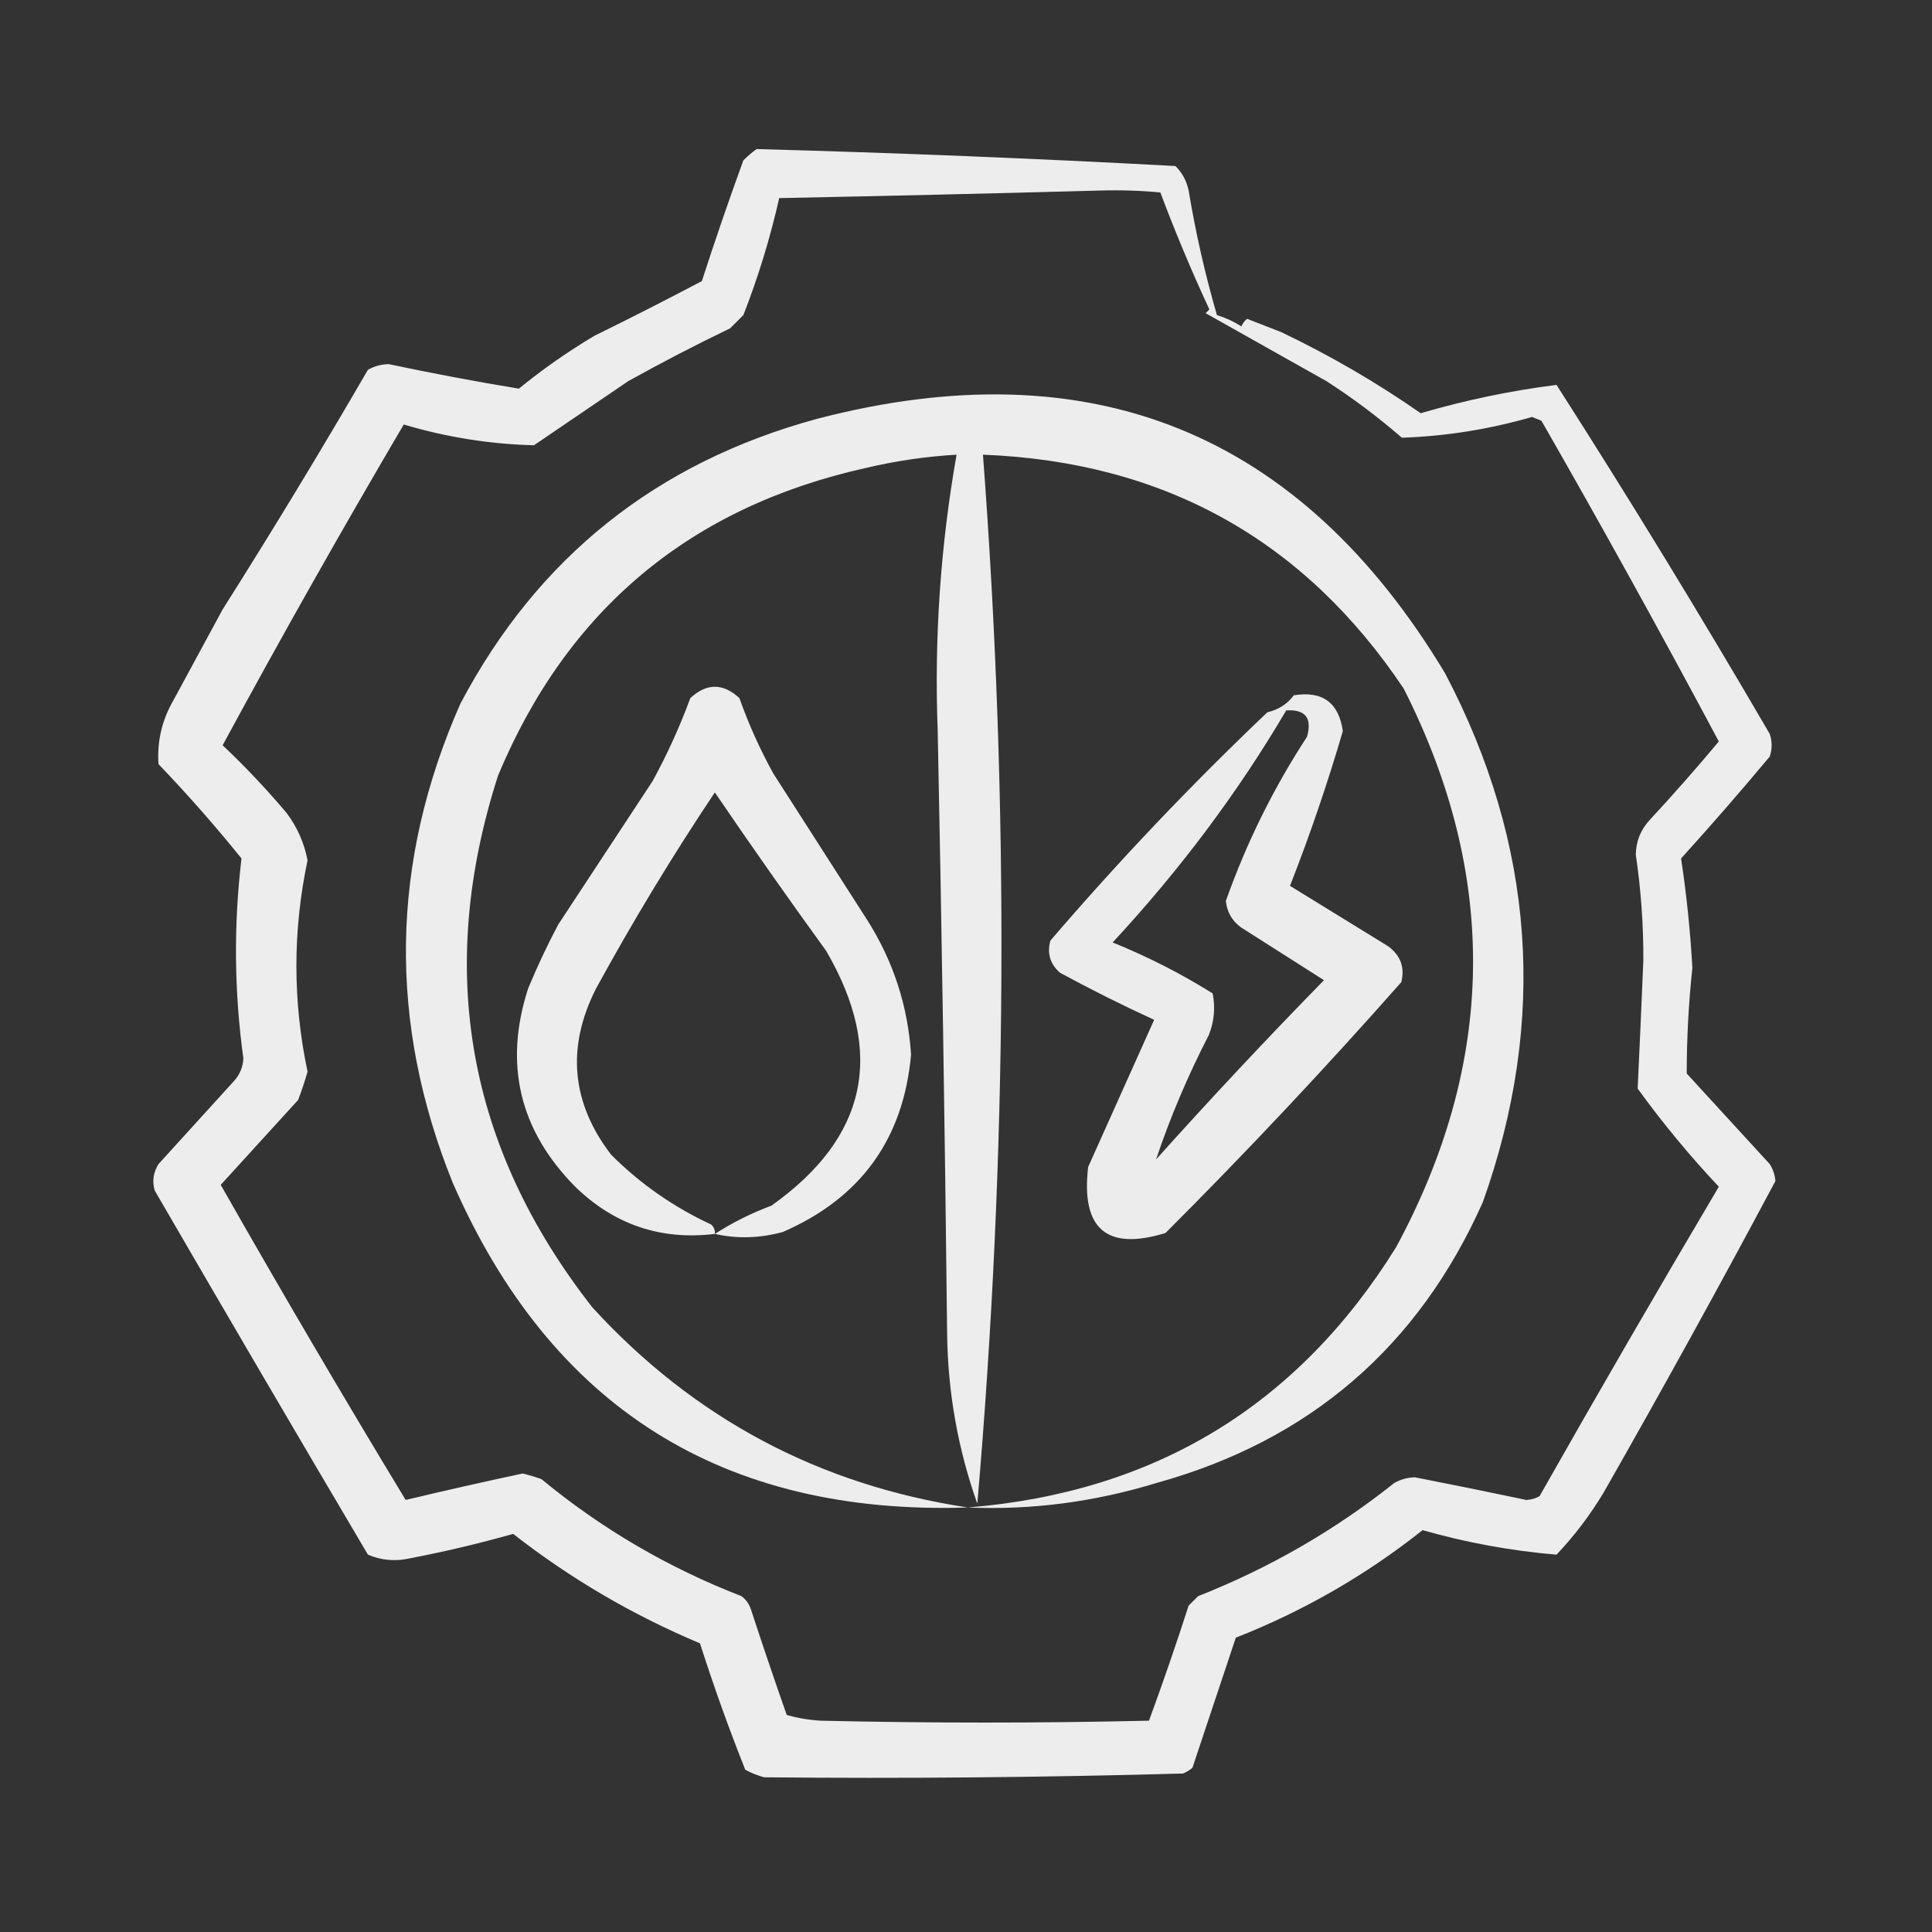
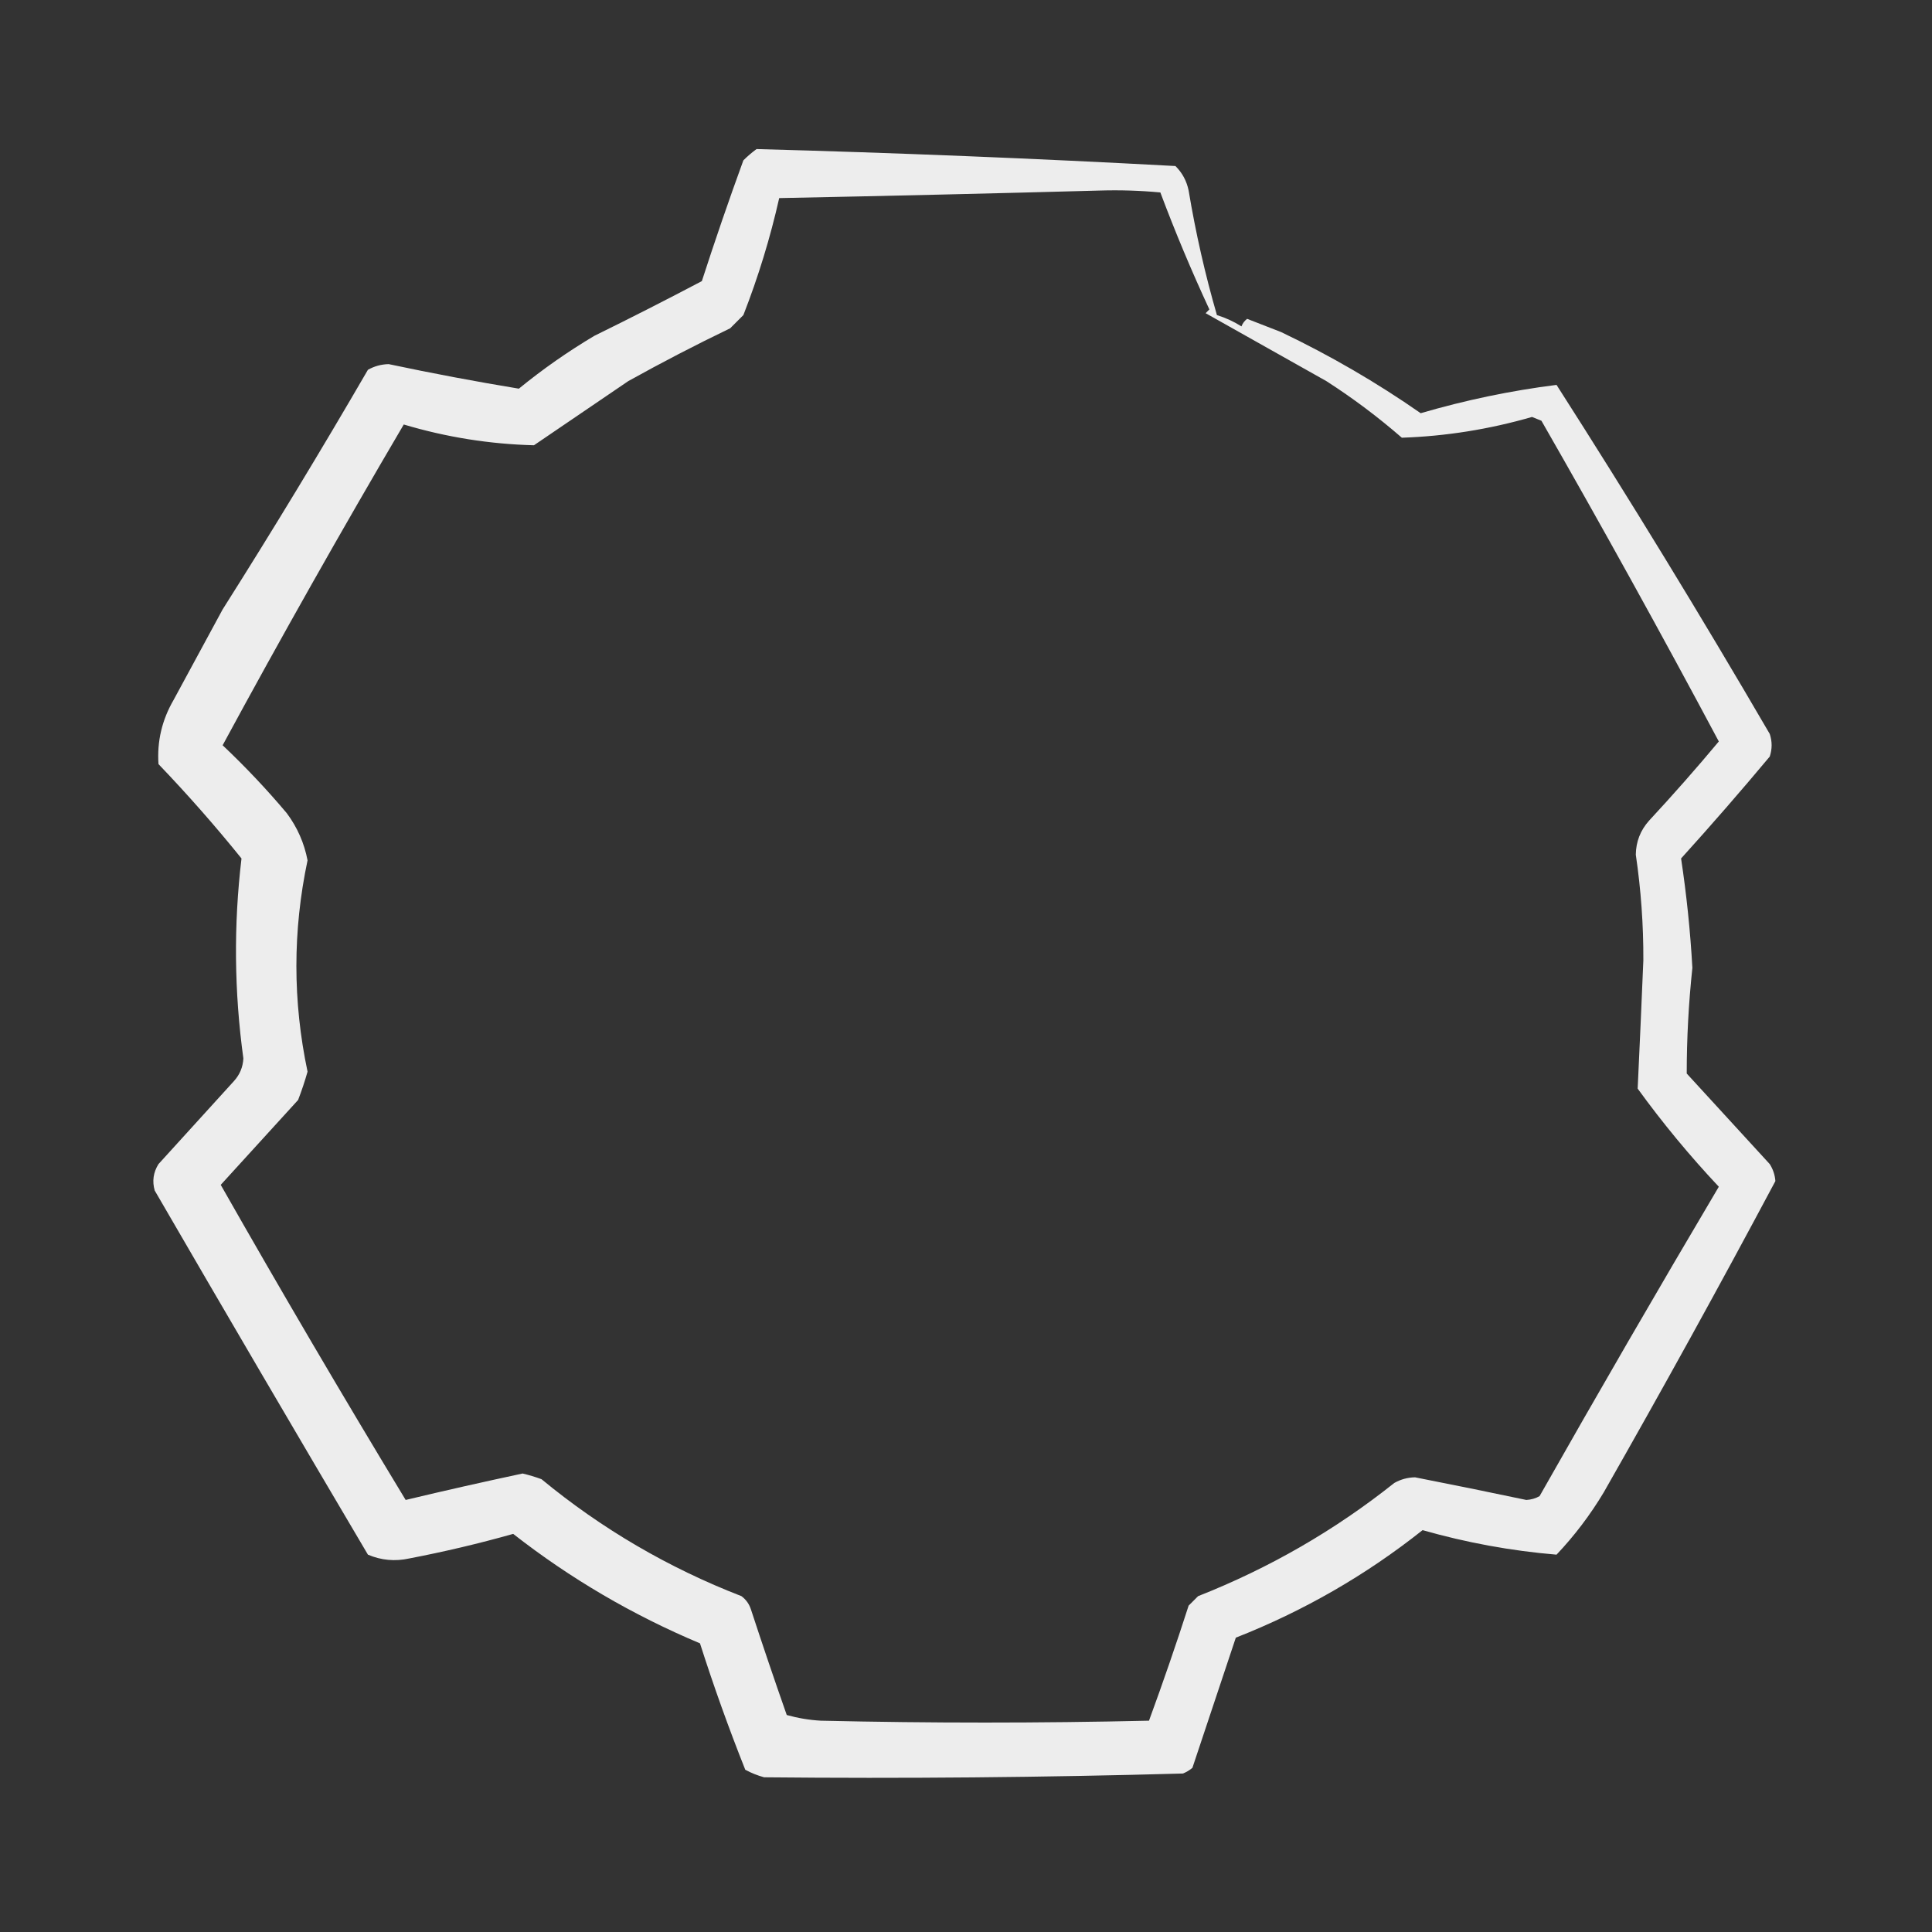
<svg xmlns="http://www.w3.org/2000/svg" width="64" height="64" viewBox="0 0 64 64" fill="none">
  <rect x="0" y="0" width="64" height="64" fill="#333333" stroke="none" />
  <path opacity="0.913" fill-rule="evenodd" clip-rule="evenodd" d="M25.062 4.938C29.69 5.063 34.315 5.25 38.938 5.5C39.165 5.725 39.31 5.996 39.375 6.312C39.608 7.711 39.92 9.086 40.312 10.438C40.601 10.527 40.872 10.652 41.125 10.812C41.163 10.711 41.226 10.628 41.312 10.562C41.688 10.708 42.062 10.854 42.438 11C44.063 11.776 45.605 12.672 47.062 13.688C48.546 13.254 50.046 12.941 51.562 12.75C53.995 16.552 56.349 20.406 58.625 24.312C58.708 24.562 58.708 24.812 58.625 25.062C57.669 26.206 56.69 27.331 55.688 28.438C55.869 29.637 55.994 30.845 56.062 32.062C55.938 33.228 55.875 34.395 55.875 35.562C56.792 36.562 57.708 37.562 58.625 38.562C58.734 38.734 58.797 38.922 58.812 39.125C56.968 42.585 55.072 46.023 53.125 49.438C52.68 50.181 52.159 50.869 51.562 51.5C50.059 51.374 48.58 51.103 47.125 50.688C45.248 52.178 43.186 53.366 40.938 54.25C40.459 55.684 39.98 57.122 39.5 58.562C39.406 58.641 39.302 58.703 39.188 58.75C34.563 58.879 29.938 58.921 25.312 58.875C25.094 58.816 24.886 58.733 24.688 58.625C24.14 57.249 23.64 55.853 23.188 54.438C20.954 53.499 18.892 52.291 17 50.812C15.87 51.131 14.724 51.402 13.562 51.625C13.088 51.73 12.63 51.688 12.188 51.5C9.818 47.489 7.463 43.469 5.125 39.438C5.037 39.129 5.078 38.837 5.25 38.562C6.083 37.646 6.917 36.729 7.75 35.812C7.943 35.599 8.047 35.349 8.062 35.062C7.758 32.852 7.737 30.644 8 28.438C7.13 27.359 6.213 26.317 5.25 25.312C5.199 24.558 5.366 23.849 5.75 23.188C6.292 22.188 6.833 21.188 7.375 20.188C9.029 17.575 10.633 14.929 12.188 12.25C12.4 12.13 12.629 12.068 12.875 12.062C14.315 12.367 15.752 12.638 17.188 12.875C17.977 12.23 18.811 11.647 19.688 11.125C20.889 10.535 22.076 9.931 23.25 9.312C23.684 7.97 24.142 6.636 24.625 5.312C24.768 5.17 24.914 5.045 25.062 4.938ZM36.438 6.312C37.105 6.292 37.772 6.313 38.438 6.375C38.93 7.687 39.472 8.979 40.062 10.25C40.021 10.292 39.979 10.333 39.938 10.375C41.271 11.125 42.604 11.875 43.938 12.625C44.816 13.189 45.649 13.814 46.438 14.5C47.898 14.45 49.335 14.221 50.75 13.812C50.854 13.854 50.958 13.896 51.062 13.938C53.076 17.45 55.034 20.992 56.938 24.562C56.194 25.453 55.423 26.328 54.625 27.188C54.34 27.508 54.194 27.883 54.188 28.312C54.359 29.473 54.443 30.639 54.438 31.812C54.379 33.232 54.317 34.649 54.25 36.062C55.075 37.2 55.971 38.284 56.938 39.312C54.927 42.709 52.948 46.125 51 49.562C50.867 49.637 50.721 49.679 50.562 49.688C49.335 49.429 48.106 49.179 46.875 48.938C46.629 48.943 46.4 49.005 46.188 49.125C44.217 50.694 42.05 51.944 39.688 52.875C39.583 52.979 39.479 53.083 39.375 53.188C38.962 54.47 38.524 55.741 38.062 57C34.438 57.083 30.812 57.083 27.188 57C26.806 56.978 26.431 56.915 26.062 56.812C25.654 55.651 25.259 54.484 24.875 53.312C24.817 53.134 24.713 52.988 24.562 52.875C22.136 51.934 19.928 50.642 17.938 49C17.733 48.925 17.525 48.862 17.312 48.812C16.016 49.089 14.724 49.38 13.438 49.688C11.349 46.239 9.307 42.76 7.312 39.25C8.167 38.312 9.021 37.375 9.875 36.438C9.995 36.127 10.099 35.815 10.188 35.5C9.695 33.166 9.695 30.833 10.188 28.5C10.079 27.929 9.85 27.408 9.5 26.938C8.837 26.15 8.129 25.4 7.375 24.688C9.302 21.128 11.302 17.586 13.375 14.062C14.784 14.483 16.222 14.712 17.688 14.75C18.729 14.042 19.771 13.333 20.812 12.625C21.918 12.01 23.043 11.426 24.188 10.875C24.333 10.729 24.479 10.583 24.625 10.438C25.118 9.175 25.514 7.884 25.812 6.562C29.374 6.491 32.916 6.408 36.438 6.312Z" fill="white" />
-   <path opacity="0.914" fill-rule="evenodd" clip-rule="evenodd" d="M32.062 49.938C23.94 50.2 18.253 46.617 15 39.188C12.849 33.857 12.932 28.565 15.25 23.312C17.805 18.469 21.742 15.323 27.062 13.875C36.141 11.51 43.079 14.323 47.875 22.312C50.847 27.973 51.263 33.806 49.125 39.812C46.989 44.614 43.385 47.719 38.312 49.125C36.251 49.756 34.168 50.027 32.062 49.938ZM32.062 49.938C38.26 49.434 42.989 46.559 46.25 41.312C49.561 35.18 49.644 29.013 46.5 22.812C43.2 17.88 38.555 15.297 32.562 15.062C33.437 26.655 33.374 38.238 32.375 49.812C31.733 48.002 31.399 46.127 31.375 44.188C31.302 37.52 31.198 30.854 31.062 24.188C30.947 21.121 31.155 18.079 31.688 15.062C30.676 15.121 29.676 15.267 28.688 15.5C22.858 16.798 18.795 20.194 16.5 25.688C14.427 32.127 15.469 38.002 19.625 43.312C22.988 46.984 27.134 49.192 32.062 49.938Z" fill="white" />
-   <path opacity="0.907" fill-rule="evenodd" clip-rule="evenodd" d="M23.68 40.875C21.893 41.092 20.351 40.571 19.055 39.312C17.207 37.44 16.686 35.252 17.493 32.75C17.792 32.027 18.125 31.318 18.493 30.625C19.534 29.042 20.576 27.458 21.618 25.875C22.103 24.988 22.52 24.071 22.868 23.125C23.409 22.625 23.951 22.625 24.493 23.125C24.799 23.988 25.174 24.821 25.618 25.625C26.659 27.25 27.701 28.875 28.743 30.5C29.599 31.859 30.078 33.338 30.18 34.938C29.928 37.732 28.511 39.691 25.93 40.812C25.166 41.02 24.416 41.041 23.68 40.875ZM23.68 40.875C24.258 40.503 24.883 40.19 25.555 39.938C28.731 37.685 29.335 34.873 27.368 31.5C26.11 29.764 24.881 28.014 23.68 26.25C22.273 28.354 20.961 30.521 19.743 32.75C18.759 34.695 18.926 36.529 20.243 38.25C21.209 39.216 22.313 39.986 23.555 40.562C23.649 40.646 23.691 40.751 23.68 40.875Z" fill="white" />
-   <path opacity="0.903" fill-rule="evenodd" clip-rule="evenodd" d="M42.858 23.033C43.807 22.878 44.349 23.273 44.483 24.22C43.975 25.955 43.392 27.663 42.733 29.345C43.817 30.012 44.9 30.679 45.983 31.345C46.395 31.647 46.541 32.043 46.421 32.533C43.908 35.379 41.304 38.15 38.608 40.845C36.662 41.442 35.807 40.713 36.046 38.658C36.775 37.033 37.504 35.408 38.233 33.783C37.175 33.298 36.134 32.777 35.108 32.22C34.784 31.931 34.68 31.577 34.796 31.158C37.062 28.517 39.458 25.996 41.983 23.595C42.353 23.509 42.645 23.322 42.858 23.033ZM42.608 23.533C41.008 26.251 39.091 28.813 36.858 31.22C38.018 31.689 39.122 32.252 40.171 32.908C40.263 33.378 40.222 33.836 40.046 34.283C39.351 35.628 38.768 37.003 38.296 38.408C40.104 36.391 41.959 34.412 43.858 32.47C42.942 31.887 42.025 31.304 41.108 30.72C40.812 30.502 40.645 30.211 40.608 29.845C41.289 27.923 42.184 26.11 43.296 24.408C43.472 23.785 43.243 23.493 42.608 23.533Z" fill="white" />
</svg>